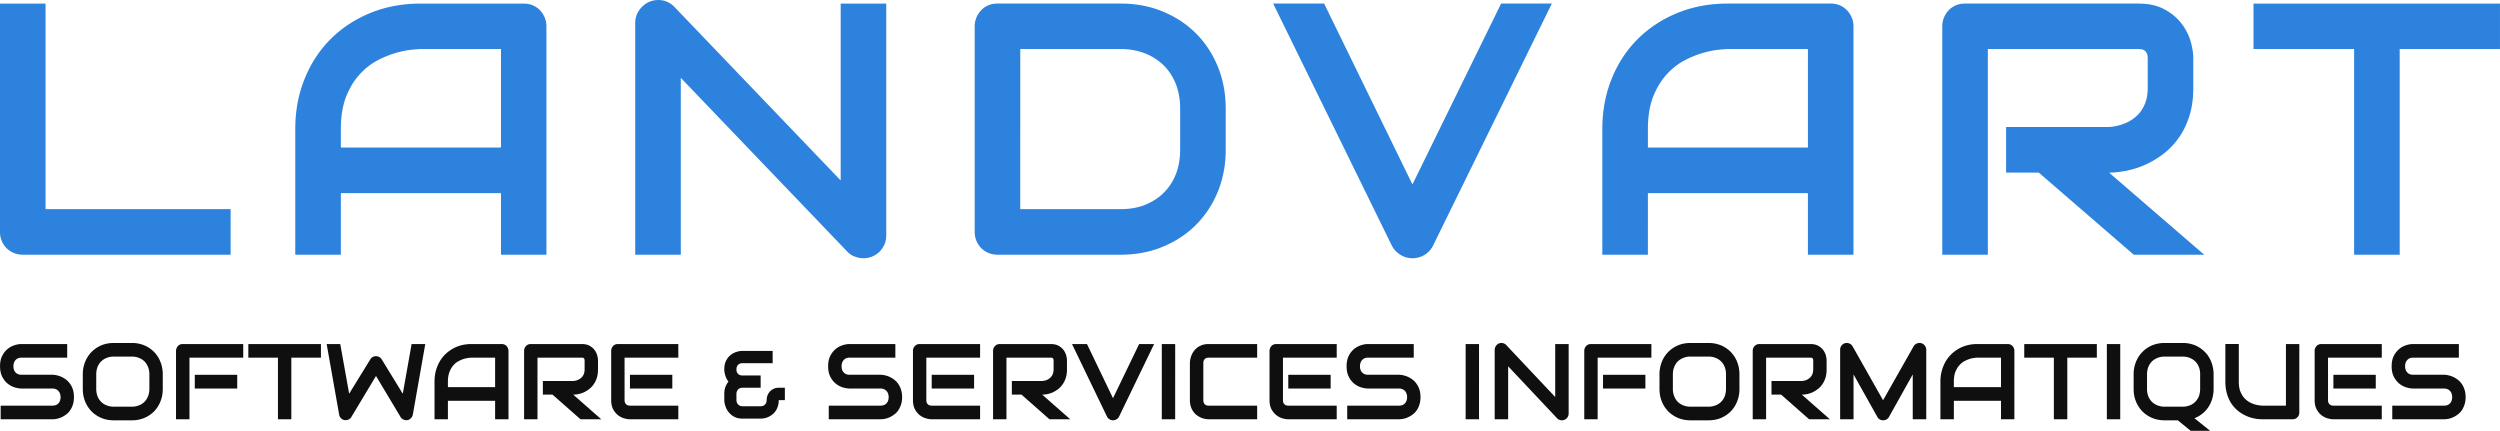
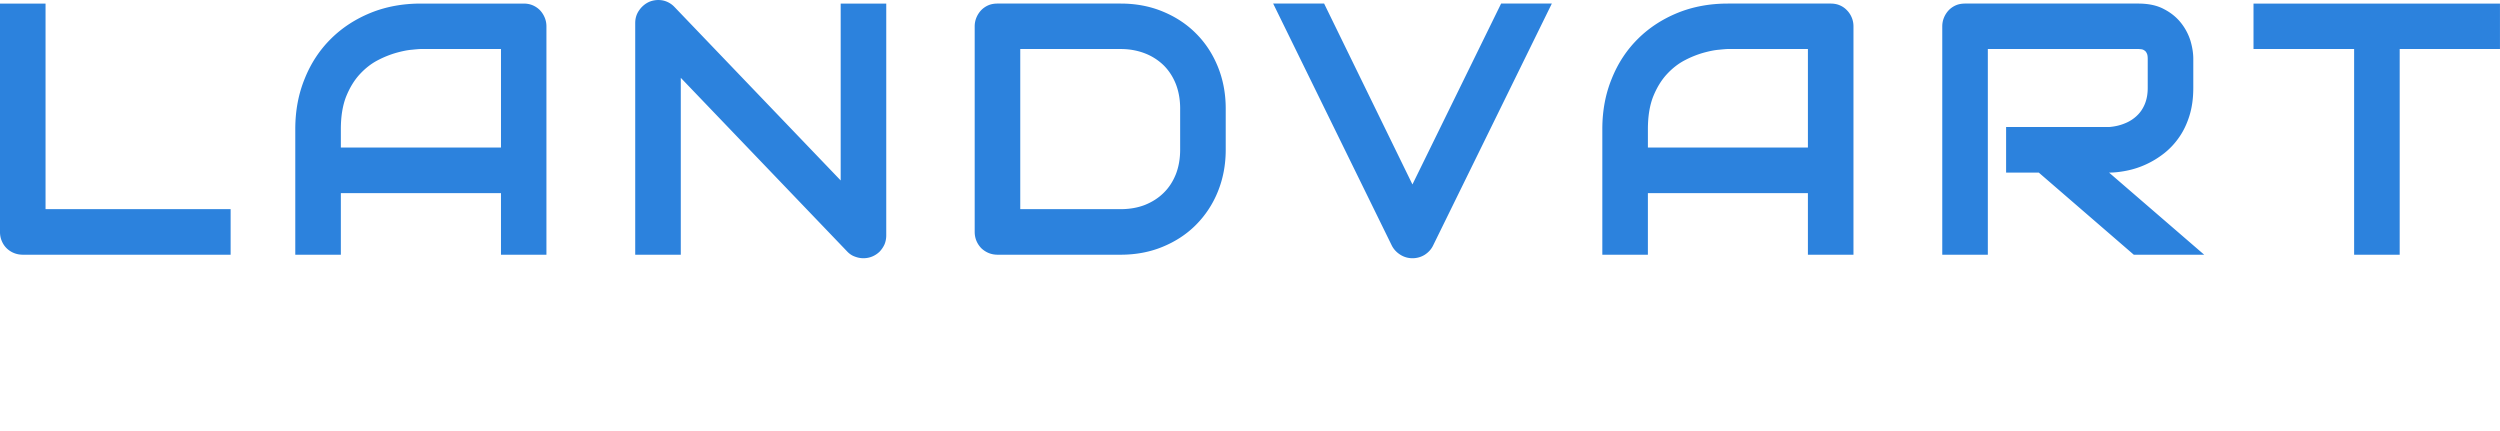
<svg xmlns="http://www.w3.org/2000/svg" viewBox="0.09 -0.34 431.11 74.29">
-   <path vector-effect="non-scaling-stroke" d="M12.843 68.135c0-.46-.047-.872-.166-1.247a3.436 3.436 0 00-.452-.968 3.595 3.595 0 00-.667-.738 4.516 4.516 0 00-.785-.496 3.795 3.795 0 00-.833-.29 3.224 3.224 0 00-.798-.11H3.811c-.44 0-.785-.132-1.035-.399-.238-.254-.369-.617-.369-1.064 0-.448.13-.811.369-1.077.25-.279.595-.412 1.035-.412h7.866v-2.347H3.811c-.38 0-.785.06-1.214.206-.428.133-.833.35-1.201.653-.381.302-.679.702-.929 1.186s-.369 1.077-.369 1.79c0 .702.12 1.295.37 1.791.25.484.547.884.928 1.186.368.303.773.52 1.201.654.429.133.833.205 1.214.205h5.32c.214 0 .404.037.583.11.166.072.32.169.44.302.119.133.214.29.286.472.059.181.095.387.095.592 0 .448-.12.811-.37 1.077-.25.267-.594.4-1.034.4H.206v2.347H9.13c.25 0 .511-.024.797-.085a4.18 4.18 0 001.618-.774c.262-.194.476-.436.667-.726.19-.278.345-.605.464-.98a4.53 4.53 0 00.166-1.259zm15.316-1.428v-2.48c0-.775-.131-1.501-.405-2.167a4.939 4.939 0 00-1.107-1.718 5.166 5.166 0 00-1.69-1.137 5.51 5.51 0 00-2.118-.4h-3.13c-.773 0-1.475.133-2.13.4a5.166 5.166 0 00-1.69 1.137c-.475.472-.844 1.053-1.118 1.718a5.65 5.65 0 00-.404 2.166v2.48c0 .8.13 1.525.404 2.19a5.397 5.397 0 001.119 1.719 5.33 5.33 0 001.69 1.125c.654.266 1.356.4 2.13.4h3.13a5.51 5.51 0 002.118-.4 5.33 5.33 0 001.69-1.125 5.173 5.173 0 001.106-1.718c.274-.666.405-1.392.405-2.19zm-2.309-2.48v2.48c0 .472-.071.883-.226 1.27a2.74 2.74 0 01-.619.968 2.714 2.714 0 01-.952.617 3.37 3.37 0 01-1.237.23H19.71a3.37 3.37 0 01-1.238-.23 2.714 2.714 0 01-.952-.617 2.74 2.74 0 01-.619-.968 3.597 3.597 0 01-.214-1.27v-2.48c0-.46.071-.884.214-1.26.143-.374.345-.701.619-.967.262-.266.583-.472.952-.617.369-.158.785-.23 1.238-.23h3.13c.44 0 .856.072 1.225.23.369.145.69.35.952.617.262.266.464.593.607.968.155.375.226.798.226 1.258zm15.149 2.431v-2.371H33.68v2.371zm1.035-5.324v-2.347H31.61c-.167 0-.322.024-.464.085-.143.06-.262.145-.37.254a1.402 1.402 0 00-.237.387c-.06.145-.096.29-.096.46v11.785h2.32V61.334zm13.4 0v-2.347h-12.52v2.347h5.106v10.624h2.308V61.334zm17.992-2.347H71.07l-1.523 8.567-3.63-5.917a1.267 1.267 0 00-.428-.412 1.18 1.18 0 00-1.13 0c-.167.097-.31.23-.417.412L60.3 67.554l-1.536-8.567h-2.344l2.154 12.16c.048.29.179.52.393.702.214.182.452.266.738.266.202 0 .392-.048.559-.145a.956.956 0 00.416-.4l4.249-7.078 4.236 7.079c.119.206.286.35.512.448.214.096.44.12.69.084.238-.048.428-.157.595-.339.167-.169.274-.375.321-.617zm14.352 12.971V60.173c0-.17-.036-.315-.096-.46a1.402 1.402 0 00-.238-.387 1.156 1.156 0 00-.833-.339H81.4c-.916 0-1.773.157-2.546.472a6.327 6.327 0 00-2.023 1.343c-.572.569-1.012 1.258-1.333 2.057-.322.799-.476 1.67-.476 2.614v6.485h2.308v-3.182h8.14v3.182zm-10.449-5.542v-.943c0-.654.096-1.223.274-1.682.179-.46.405-.847.69-1.15.274-.314.583-.556.917-.726.333-.17.642-.302.94-.387a5.455 5.455 0 011.25-.194h4.069v5.082zm25.883-3.073v-1.5c0-.29-.048-.605-.143-.932a3.001 3.001 0 00-.476-.932 2.862 2.862 0 00-.869-.714c-.357-.181-.797-.278-1.309-.278h-8.782c-.166 0-.321.024-.464.085-.143.06-.274.145-.369.254a1.197 1.197 0 00-.333.847v11.785h2.309V61.334h7.64a.72.72 0 01.154.012c.06 0 .107.025.155.06a.513.513 0 01.13.146c.024.073.048.182.048.315v1.476c0 .314-.047.58-.143.823a1.631 1.631 0 01-.404.605c-.179.17-.38.302-.63.411-.239.097-.5.157-.786.182h-5.236v2.347h1.666l4.82 4.247h3.581l-4.831-4.247c.285 0 .583-.024.904-.097.322-.06.643-.17.964-.314.321-.158.619-.34.916-.57a3.63 3.63 0 00.762-.834c.226-.315.405-.69.535-1.113.131-.424.19-.896.19-1.44zm12.816 3.315v-2.371h-7.306v2.371zm1.036 5.3v-2.347h-8.319c-.309 0-.547-.085-.702-.254-.166-.158-.25-.388-.25-.702v-7.32h9.27v-2.348h-10.412c-.167 0-.321.024-.464.085-.143.06-.262.145-.369.254a1.197 1.197 0 00-.333.847v8.482c0 .605.107 1.125.321 1.549.214.411.488.75.81 1.016.32.266.678.448 1.058.569.381.109.726.17 1.048.17zm18.373-3.303v-2.13h-1.059c-.345 0-.643.06-.892.194a1.9 1.9 0 00-.655.484 2.23 2.23 0 00-.405.69c-.083.242-.13.508-.13.762 0 .314-.096.556-.286.762-.179.194-.44.303-.762.303h-3.13c-.297 0-.547-.11-.737-.303-.203-.206-.298-.472-.298-.798v-1.017c0-.302.095-.556.274-.762.178-.206.44-.315.762-.315h3.141v-2.117h-3.141c-.31 0-.56-.085-.75-.266-.19-.194-.286-.448-.286-.8 0-.144.024-.29.072-.423a.984.984 0 01.202-.338.89.89 0 01.333-.218c.131-.049.274-.073.429-.073h5.212v-2.117h-5.212c-.31 0-.655.048-1.012.17-.369.108-.714.29-1.023.532-.322.254-.571.58-.786.992-.202.399-.31.895-.31 1.476 0 .339.06.69.18 1.065.106.387.297.738.547 1.065a3.148 3.148 0 00-.524.895c-.13.35-.202.762-.202 1.234v1.101c.012.315.083.654.202 1.017a3.15 3.15 0 001.523 1.815c.381.205.857.314 1.405.314h3.141a3.294 3.294 0 001.357-.302 3.55 3.55 0 00.666-.412 2.99 2.99 0 00.56-.605c.154-.23.285-.496.38-.81.107-.303.155-.654.155-1.041l.012-.024zm20.218-.52c0-.46-.06-.872-.178-1.247a3.436 3.436 0 00-.453-.968 3.284 3.284 0 00-.666-.738 4.516 4.516 0 00-.785-.496 3.593 3.593 0 00-.833-.29 3.134 3.134 0 00-.786-.11h-5.343c-.44 0-.785-.132-1.023-.399-.25-.254-.37-.617-.37-1.064 0-.448.12-.811.37-1.077.238-.279.583-.412 1.023-.412h7.878v-2.347h-7.878c-.369 0-.773.06-1.214.206-.428.133-.833.35-1.202.653a3.711 3.711 0 00-.928 1.186c-.25.484-.369 1.077-.369 1.79 0 .702.12 1.295.37 1.791.25.484.559.884.927 1.186.37.303.774.52 1.202.654.44.133.845.205 1.214.205h5.32c.214 0 .404.037.583.11.178.072.32.169.44.302.13.133.214.29.285.472.06.181.096.387.096.593 0 .447-.12.81-.37 1.076-.25.267-.594.4-1.035.4h-8.925v2.347h8.925c.25 0 .512-.024.798-.085.285-.06.56-.157.833-.29.273-.121.535-.29.785-.484.262-.194.488-.436.678-.726.179-.278.334-.605.453-.98s.178-.787.178-1.259zm12.412-1.477v-2.371h-7.307v2.371zm1.035 5.3v-2.347h-8.33c-.31 0-.535-.085-.702-.254-.155-.158-.238-.388-.238-.702v-7.32h9.27v-2.348H158.69c-.167 0-.322.024-.464.085-.143.06-.274.145-.37.254a1.197 1.197 0 00-.333.847v8.482c0 .605.108 1.125.322 1.549.214.411.488.75.809 1.016.321.266.678.448 1.06.569.368.109.725.17 1.046.17zm14.982-8.615v-1.5c0-.29-.047-.605-.142-.932a3.001 3.001 0 00-.476-.932 2.862 2.862 0 00-.87-.714c-.356-.181-.796-.278-1.308-.278h-8.782c-.167 0-.322.024-.464.085-.143.06-.262.145-.37.254a1.197 1.197 0 00-.333.847v11.785h2.309V61.334h7.64a.72.72 0 01.155.012c.059 0 .107.025.154.06.06.037.095.086.131.146a.757.757 0 01.048.315v1.476c0 .315-.048.58-.143.823a1.631 1.631 0 01-.405.605c-.178.17-.38.302-.619.411-.25.097-.511.157-.797.182h-5.236v2.347h1.666l4.82 4.247h3.582l-4.832-4.247c.286 0 .583-.024.905-.097.333-.06.642-.17.963-.314.322-.158.62-.34.917-.57a3.63 3.63 0 00.761-.834c.226-.315.405-.69.536-1.113.13-.424.19-.896.19-1.44zm15.03-4.356h-2.582l-4.51 9.341-4.487-9.341h-2.582l6.033 12.511c.096.194.238.351.429.46.19.121.392.182.607.182.226 0 .44-.06.618-.182.19-.109.334-.266.429-.46zm3.63 12.971V58.987h-2.31v12.971zm14.137 0v-2.347h-8.354c-.298 0-.524-.085-.69-.254-.155-.17-.238-.4-.238-.702v-6.353c0-.314.083-.556.238-.726.166-.157.392-.242.69-.242h8.354v-2.347h-8.354c-.393 0-.75.048-1.06.145a3.17 3.17 0 00-.832.412 3.25 3.25 0 00-.619.592c-.179.23-.31.46-.417.702a3.65 3.65 0 00-.237.75 3.753 3.753 0 00-.084.702v6.365c0 .4.06.774.155 1.089.107.327.238.605.404.847.167.254.37.46.584.629.226.17.452.315.69.424.238.108.488.181.726.242.25.048.476.072.69.072zm12.673-5.3v-2.371h-7.306v2.371zm1.047 5.3v-2.347h-8.33c-.309 0-.547-.085-.702-.254-.166-.158-.238-.388-.238-.702v-7.32h9.27v-2.348h-10.424c-.167 0-.321.024-.464.085-.143.06-.262.145-.369.254a1.402 1.402 0 00-.238.387c-.06.145-.095.29-.095.46v8.482c0 .605.107 1.125.321 1.549.226.411.488.75.821 1.016.322.266.667.448 1.047.569.381.109.726.17 1.048.17zm14.447-3.823c0-.46-.06-.872-.167-1.247-.119-.363-.261-.69-.464-.968a3.239 3.239 0 00-.654-.738 4.199 4.199 0 00-.797-.496 3.705 3.705 0 00-.822-.29 3.224 3.224 0 00-.797-.11h-5.343c-.44 0-.773-.132-1.023-.399-.25-.254-.37-.617-.37-1.064 0-.448.12-.811.37-1.077.25-.279.583-.412 1.023-.412h7.878v-2.347h-7.878c-.369 0-.773.06-1.202.206-.44.133-.833.35-1.214.653a3.526 3.526 0 00-.916 1.186c-.25.484-.369 1.077-.369 1.79 0 .702.12 1.295.369 1.791.238.484.547.884.916 1.186.381.303.774.52 1.214.654.429.133.833.205 1.202.205h5.331c.203 0 .405.037.571.11a1.199 1.199 0 01.726.774c.072.181.107.387.107.593 0 .447-.13.81-.368 1.076-.25.267-.595.4-1.036.4h-8.925v2.347h8.925a3.698 3.698 0 001.619-.375 4.26 4.26 0 00.797-.484 2.98 2.98 0 00.666-.726 3.36 3.36 0 00.453-.98c.119-.375.178-.787.178-1.259zm10.091 3.823V58.987h-2.308v12.971zm15.458-1.004V58.987h-2.32v9.135l-8.45-8.966a1.084 1.084 0 00-.594-.326 1.182 1.182 0 00-.678.06c-.203.097-.381.242-.512.448-.131.193-.202.411-.202.653v11.967h2.32v-9.135l8.449 8.978a.923.923 0 00.393.254c.143.06.285.085.428.085.155 0 .31-.037.452-.097.143-.06.262-.133.37-.242.106-.11.19-.23.25-.375.059-.146.094-.303.094-.472zm13.233-4.296v-2.371h-7.306v2.371zm1.035-5.324v-2.347h-10.412c-.167 0-.321.024-.464.085-.143.06-.274.145-.37.254a1.197 1.197 0 00-.332.847v11.785h2.308V61.334zm15.185 5.373v-2.48c0-.775-.131-1.501-.405-2.167a4.939 4.939 0 00-1.107-1.718 5.166 5.166 0 00-1.69-1.137 5.554 5.554 0 00-2.118-.4h-3.141c-.762 0-1.464.134-2.118.4a5.166 5.166 0 00-1.69 1.137 4.966 4.966 0 00-1.119 1.718 5.65 5.65 0 00-.404 2.166v2.48c0 .8.13 1.525.404 2.19a5.203 5.203 0 001.119 1.719 5.33 5.33 0 001.69 1.125c.654.267 1.356.4 2.118.4h3.141c.762 0 1.464-.133 2.119-.4a5.33 5.33 0 001.69-1.125 5.173 5.173 0 001.106-1.718c.274-.666.405-1.392.405-2.19zm-2.32-2.48v2.48c0 .472-.072.883-.215 1.27a2.74 2.74 0 01-.619.968 2.714 2.714 0 01-.952.617 3.37 3.37 0 01-1.237.23h-3.118c-.44 0-.857-.084-1.226-.23a2.878 2.878 0 01-.964-.617 2.886 2.886 0 01-.607-.968 3.349 3.349 0 01-.226-1.27v-2.48c0-.46.072-.884.226-1.26.143-.374.346-.701.607-.967.274-.266.595-.472.964-.617a3.12 3.12 0 011.226-.23h3.141c.44 0 .845.072 1.214.23.381.145.69.35.952.617.274.266.476.593.62.968.142.375.213.798.213 1.258zm17.35-.884v-1.5c0-.29-.048-.605-.143-.932a3.001 3.001 0 00-.476-.932 2.862 2.862 0 00-.869-.714c-.357-.181-.797-.278-1.309-.278h-8.782c-.167 0-.321.024-.464.085-.143.06-.262.145-.37.254a1.197 1.197 0 00-.332.847v11.785h2.308V61.334h7.64a.72.72 0 01.155.012c.06 0 .107.025.154.06.06.037.096.086.131.146a.757.757 0 01.048.315v1.476c0 .314-.048.58-.143.823a1.631 1.631 0 01-.404.605c-.179.17-.381.302-.62.411a2.753 2.753 0 01-.797.182h-5.236v2.347h1.666l4.82 4.247h3.582l-4.832-4.247c.286 0 .584-.024.905-.097.333-.06.654-.17.964-.314.321-.158.619-.34.916-.57.286-.229.547-.507.774-.834a4.16 4.16 0 00.523-1.113c.131-.424.19-.896.19-1.44zm17.183 8.615V59.991c0-.278-.083-.52-.25-.726a1.084 1.084 0 00-.607-.423 1.135 1.135 0 00-.75.048c-.25.097-.428.254-.57.484l-5.272 9.305-5.26-9.305a.965.965 0 00-.238-.29 1.09 1.09 0 00-.321-.194 1.277 1.277 0 00-.357-.085 1.154 1.154 0 00-1 .46 1.17 1.17 0 00-.226.726v11.967h2.309v-7.732l4.117 7.345c.107.181.238.327.416.423a1.193 1.193 0 001.142 0 1.04 1.04 0 00.43-.423l4.105-7.345v7.732zm15.196 0V60.173a1.197 1.197 0 00-.333-.847 1.124 1.124 0 00-.369-.254 1.175 1.175 0 00-.464-.085h-5.212a6.77 6.77 0 00-2.547.472 6.275 6.275 0 00-2.01 1.343 5.872 5.872 0 00-1.334 2.057 6.94 6.94 0 00-.487 2.614v6.485h2.32v-3.182h8.128v3.182zm-10.436-5.542v-.943c0-.654.083-1.223.262-1.682.19-.46.416-.847.69-1.15a3.2 3.2 0 01.916-.726c.334-.17.655-.302.952-.387.298-.085.56-.133.798-.157.226-.025.369-.037.44-.037h4.07v5.082zm24.657-5.082v-2.347H349.16v2.347h5.105v10.624h2.32V61.334zm4.034 10.624V58.987h-2.309v12.971zm16.1-5.251v-2.48c0-.775-.142-1.501-.404-2.167a5.114 5.114 0 00-1.107-1.718 5.294 5.294 0 00-1.69-1.137 5.554 5.554 0 00-2.118-.4h-3.141a5.51 5.51 0 00-2.118.4 5.044 5.044 0 00-1.69 1.137 4.966 4.966 0 00-1.119 1.718 5.65 5.65 0 00-.404 2.166v2.48c0 .8.13 1.525.404 2.19a5.203 5.203 0 001.119 1.719 5.2 5.2 0 001.69 1.125 5.51 5.51 0 002.118.4h2.285l2.225 1.815h3.356l-2.714-2.178c.5-.182.953-.448 1.357-.775a4.732 4.732 0 001.047-1.137c.286-.436.512-.92.667-1.452a6.087 6.087 0 00.238-1.706zm-2.32-2.48v2.48c0 .472-.071.883-.214 1.27-.143.375-.357.69-.619.968a2.714 2.714 0 01-.952.617c-.38.145-.785.23-1.237.23h-3.118c-.452 0-.857-.085-1.226-.23a2.878 2.878 0 01-.964-.617 3.116 3.116 0 01-.619-.968 3.597 3.597 0 01-.214-1.27v-2.48c0-.46.072-.884.214-1.26.155-.374.357-.701.62-.967.273-.266.594-.472.963-.617.369-.158.774-.23 1.226-.23h3.141c.44 0 .845.072 1.214.23.37.145.69.35.952.617.274.266.476.593.619.968.143.375.214.798.214 1.258zm17.1 6.545V58.987h-2.308V69.61h-4.07c-.071 0-.214-.012-.44-.037a4.592 4.592 0 01-.798-.157 5.416 5.416 0 01-.952-.387 3.683 3.683 0 01-.916-.726c-.274-.315-.5-.69-.69-1.15-.179-.46-.262-1.016-.262-1.682v-6.485h-2.32v6.485c0 .763.095 1.452.273 2.07.179.617.417 1.161.726 1.645.31.472.679.896 1.095 1.246.417.351.857.63 1.333.86.464.23.952.399 1.464.508.5.109 1 .157 1.487.157h5.212c.167 0 .322-.024.464-.085.143-.06.262-.145.37-.254.106-.109.19-.23.25-.375a1.23 1.23 0 00.083-.472zm13.186-4.114v-2.371h-7.307v2.371zm1.035 5.3v-2.347h-8.33c-.31 0-.535-.085-.702-.254-.155-.158-.238-.388-.238-.702v-7.32h9.27v-2.348h-10.412c-.167 0-.322.024-.465.085-.142.06-.273.145-.368.254a1.197 1.197 0 00-.334.847v8.482c0 .605.107 1.125.322 1.549.214.411.488.75.809 1.016.321.266.678.448 1.059.569.38.109.726.17 1.047.17zm14.459-3.824c0-.46-.06-.87-.179-1.246a3.436 3.436 0 00-.452-.968 3.284 3.284 0 00-.667-.738 4.516 4.516 0 00-.785-.496 3.593 3.593 0 00-.833-.29 3.134 3.134 0 00-.785-.11h-5.344c-.44 0-.785-.132-1.023-.399-.25-.254-.369-.617-.369-1.064 0-.448.12-.811.37-1.077.237-.279.582-.412 1.023-.412h7.877v-2.347h-7.878c-.38 0-.773.06-1.213.206-.429.133-.833.35-1.202.653a3.711 3.711 0 00-.928 1.186c-.25.484-.37 1.077-.37 1.79 0 .702.12 1.295.37 1.791.25.484.559.884.928 1.186.369.303.773.52 1.202.654.44.133.833.205 1.214.205h5.319c.214 0 .404.037.583.11.178.072.321.169.44.302.131.133.214.29.286.472.06.181.095.387.095.592 0 .448-.119.811-.369 1.077-.25.267-.595.4-1.035.4h-8.925v2.347h8.925c.25 0 .511-.024.797-.085.286-.06.56-.157.833-.29.274-.121.536-.29.785-.484.262-.194.488-.436.679-.726.178-.278.333-.605.452-.98s.178-.787.178-1.259z" fill="#0f0f0f" />
  <path vector-effect="non-scaling-stroke" d="M39.86 43.584v-7.857H7.944V.276H.086v39.35c0 .565.1 1.09.303 1.575.202.485.464.889.828 1.252a3.87 3.87 0 001.252.828c.485.202 1.01.303 1.576.303zm54.459 0V4.214c0-.545-.101-1.05-.303-1.535a4.196 4.196 0 00-.828-1.272 3.904 3.904 0 00-1.273-.849C91.43.356 90.905.276 90.36.276H72.664c-3.11 0-5.999.525-8.645 1.595-2.626 1.071-4.909 2.546-6.848 4.465-1.94 1.919-3.454 4.201-4.525 6.868-1.09 2.646-1.636 5.555-1.636 8.726v21.654h7.858V32.96H86.48v10.625zM58.868 25.101V21.93c0-2.202.303-4.06.909-5.616.626-1.535 1.394-2.807 2.343-3.838.95-1.03 1.98-1.838 3.11-2.424a16.947 16.947 0 013.213-1.292c1.03-.283 1.919-.465 2.706-.526.768-.08 1.273-.12 1.515-.12h13.817V25.1zm94.051 15.13V.276h-7.858v30.502L116.377.84a3.865 3.865 0 00-2.02-1.11 4.09 4.09 0 00-2.303.242 4.187 4.187 0 00-1.737 1.454c-.464.646-.687 1.394-.687 2.202v39.955h7.858V13.082l28.704 29.957c.384.404.808.687 1.313.869.485.181.97.282 1.455.282.545 0 1.07-.1 1.555-.303a4.1 4.1 0 001.253-.828c.343-.363.626-.767.848-1.252.202-.485.303-1.01.303-1.576zm58.54-14.766v-7.07c0-2.626-.465-5.05-1.374-7.272-.909-2.222-2.182-4.141-3.798-5.737-1.595-1.596-3.514-2.848-5.736-3.757-2.202-.909-4.626-1.353-7.212-1.353h-21.21c-.565 0-1.09.08-1.575.282a3.818 3.818 0 00-1.253.849 4.196 4.196 0 00-.828 1.272c-.202.485-.303.99-.303 1.536v35.41c0 .566.101 1.091.303 1.576a4.1 4.1 0 00.828 1.252 4.1 4.1 0 001.253.828c.484.202 1.01.303 1.575.303h21.21c2.586 0 5.01-.444 7.212-1.353 2.222-.909 4.14-2.161 5.736-3.757a17.245 17.245 0 003.798-5.737c.909-2.222 1.374-4.646 1.374-7.272zm-7.858-7.07v7.07c0 1.535-.243 2.95-.727 4.202-.505 1.272-1.192 2.343-2.101 3.232-.91.909-2 1.595-3.252 2.1-1.253.485-2.647.728-4.182.728h-17.311V8.113h17.311c1.535 0 2.93.263 4.182.748a9.554 9.554 0 013.252 2.08c.909.91 1.596 1.98 2.1 3.252.485 1.273.728 2.667.728 4.202zM267.695.275h-8.746l-15.292 31.19-15.23-31.19h-8.787l20.482 41.774c.344.647.829 1.152 1.475 1.556a3.877 3.877 0 002.06.585c.768 0 1.475-.202 2.101-.585.626-.404 1.111-.91 1.434-1.556zm52.015 43.31V4.214c0-.546-.1-1.05-.303-1.536a3.904 3.904 0 00-.848-1.272 3.619 3.619 0 00-1.252-.849c-.485-.202-1.01-.282-1.556-.282h-17.695c-3.11 0-6 .525-8.646 1.595-2.626 1.071-4.908 2.546-6.847 4.465-1.94 1.919-3.455 4.201-4.525 6.868-1.091 2.646-1.636 5.555-1.636 8.726v21.654h7.857V32.96h27.594v10.625zM284.26 25.1V21.93c0-2.202.302-4.06.908-5.616.627-1.535 1.394-2.807 2.344-3.838.949-1.03 1.98-1.838 3.11-2.424a16.947 16.947 0 013.212-1.292c1.03-.283 1.92-.465 2.707-.526.768-.08 1.273-.12 1.515-.12h13.797V25.1zm94.05-10.281V9.81c0-.97-.161-2-.484-3.11a9.502 9.502 0 00-1.636-3.091c-.768-.97-1.738-1.758-2.95-2.384-1.212-.646-2.686-.95-4.444-.95h-29.815c-.565 0-1.09.081-1.575.283a3.818 3.818 0 00-1.253.849 4.196 4.196 0 00-.828 1.272c-.202.485-.303.99-.303 1.536v39.37h7.858V8.112h25.916c.162 0 .344.02.526.04.202.02.383.081.545.203.182.1.323.282.424.505.121.222.162.565.162 1.01v4.949c0 1.03-.162 1.939-.485 2.747-.323.788-.768 1.474-1.374 2.04a6.433 6.433 0 01-2.1 1.333c-.829.344-1.717.546-2.707.626H346.03v7.858h5.636l16.382 14.16h12.14l-16.402-14.16c.97 0 2-.121 3.09-.343a14.747 14.747 0 003.273-1.07c1.07-.486 2.1-1.112 3.09-1.88a12.607 12.607 0 002.606-2.767c.768-1.09 1.354-2.323 1.798-3.737.444-1.414.667-3.01.667-4.807zm52.884-6.707V.276h-42.5v7.837h17.351v35.471h7.858V8.114z" fill="#2c82dd" />
</svg>